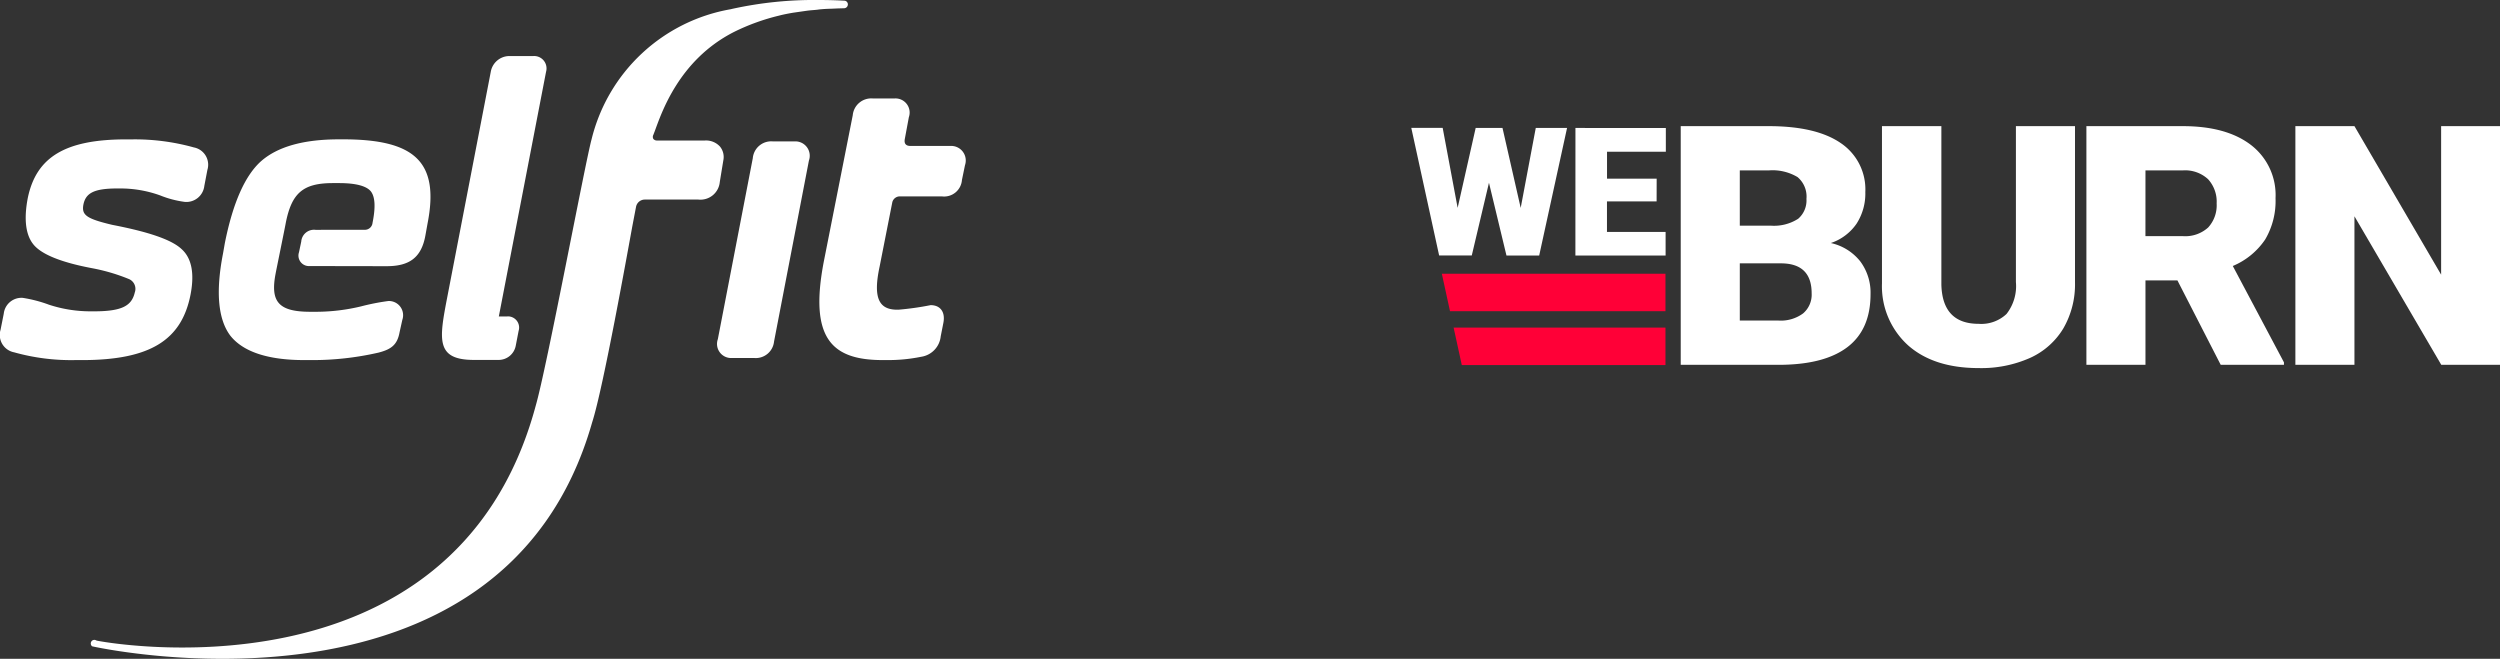
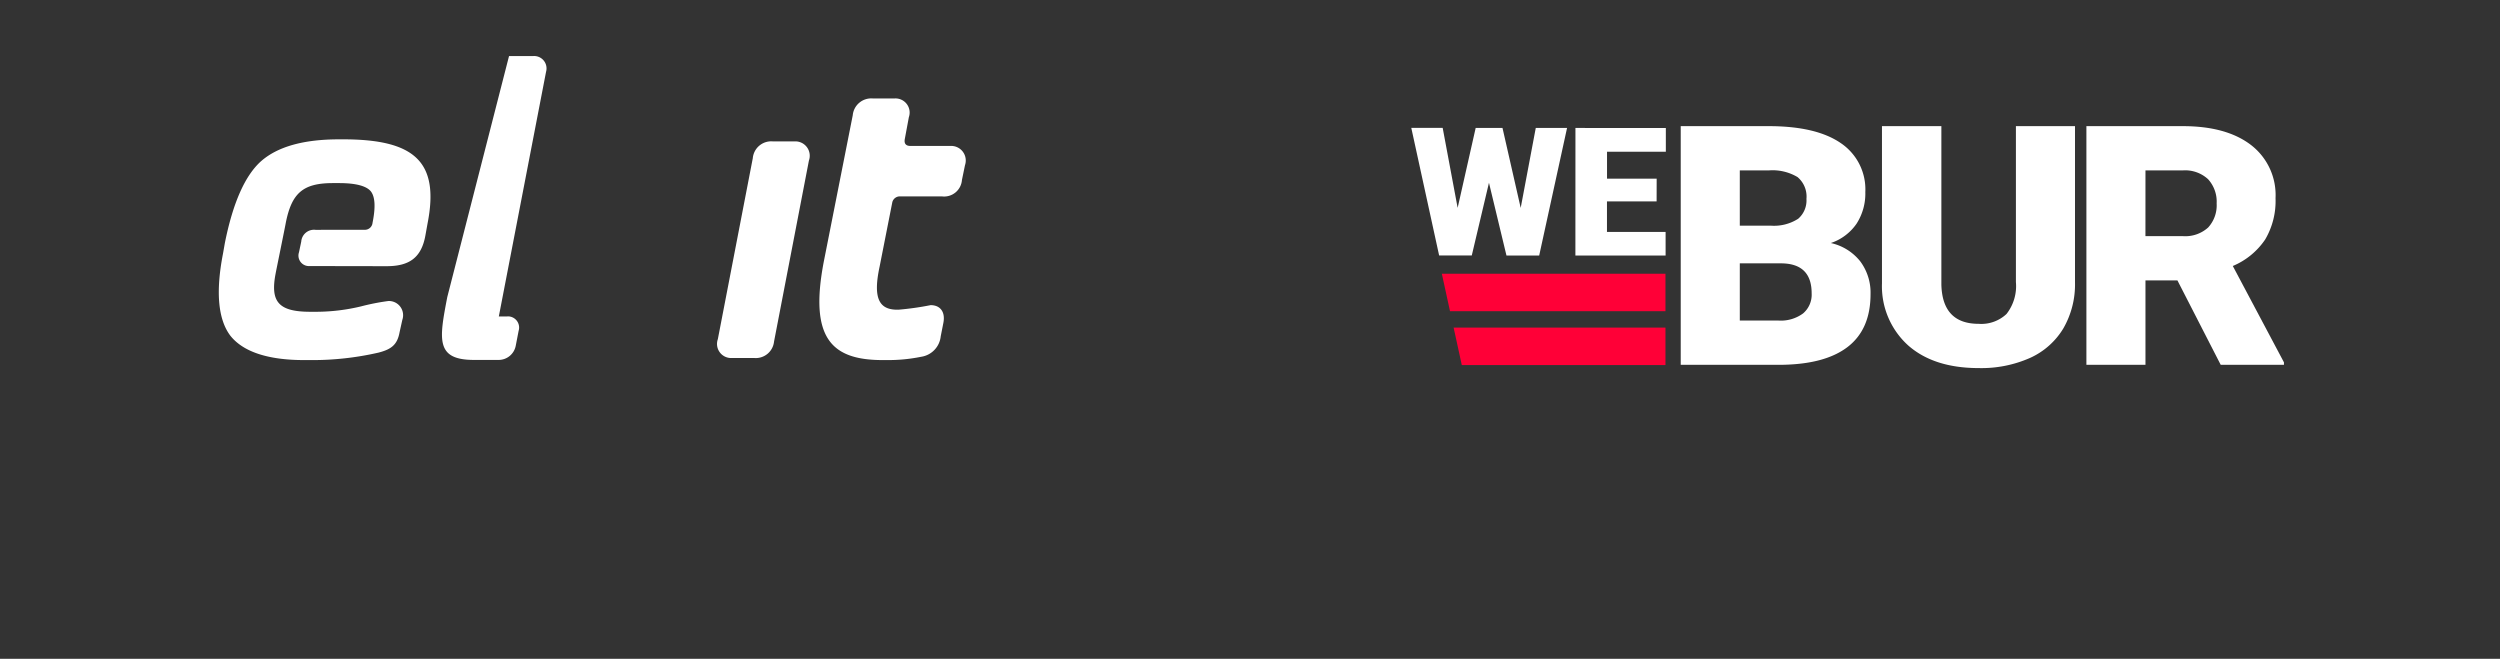
<svg xmlns="http://www.w3.org/2000/svg" width="310" height="81.693" viewBox="0 0 310 81.693">
  <rect x="0" y="0" width="310" height="81.693" fill="#333333" stroke="none" />
  <defs>
    <clipPath id="clip-path">
      <rect id="Retângulo_26" data-name="Retângulo 26" width="135" height="30" transform="translate(0 0)" fill="none" />
    </clipPath>
    <clipPath id="clip-path-2">
      <rect id="Retângulo_27" data-name="Retângulo 27" width="119.722" height="81.693" fill="none" />
    </clipPath>
  </defs>
  <g id="weburn-selfit" transform="translate(-30 -34.358)">
    <g id="Objeto_Inteligente_de_Vetor" data-name="Objeto Inteligente de Vetor" transform="translate(205 50)">
      <path id="Caminho_99" data-name="Caminho 99" d="M31.518,22.947H4.8L3.787,18.3H31.518Z" fill="#ff0037" />
      <path id="Caminho_100" data-name="Caminho 100" d="M5.248,24.98l1.016,4.649H31.518V24.98Z" fill="#ff0037" />
      <g id="Grupo_52" data-name="Grupo 52">
        <g id="Grupo_51" data-name="Grupo 51" clip-path="url(#clip-path)">
          <path id="Caminho_101" data-name="Caminho 101" d="M33.41,29.594V0H44.324q5.863,0,8.92,2.094A6.909,6.909,0,0,1,56.3,8.171a6.9,6.9,0,0,1-1.085,3.923,6.3,6.3,0,0,1-3.193,2.4,6.422,6.422,0,0,1,3.652,2.276,6.5,6.5,0,0,1,1.273,4.065q0,4.35-2.828,6.535t-8.378,2.226Zm7.325-17.256h3.818a5.53,5.53,0,0,0,3.423-.856A3,3,0,0,0,49,9.015a3.15,3.15,0,0,0-1.106-2.7,6.041,6.041,0,0,0-3.568-.826H40.735Zm0,4.675v7.094h4.8a4.65,4.65,0,0,0,3.046-.884,3.057,3.057,0,0,0,1.064-2.49q0-3.7-3.777-3.719Z" fill="#fff" />
          <path id="Caminho_102" data-name="Caminho 102" d="M82.3,0V19.37a10.9,10.9,0,0,1-1.44,5.7,9.243,9.243,0,0,1-4.132,3.669A14.884,14.884,0,0,1,70.362,30q-5.551,0-8.743-2.805a9.878,9.878,0,0,1-3.255-7.683V0H65.73V19.655q.125,4.858,4.632,4.858a4.553,4.553,0,0,0,3.443-1.22,5.6,5.6,0,0,0,1.168-3.963V0Z" fill="#fff" />
          <path id="Caminho_103" data-name="Caminho 103" d="M95,19.127H91.038V29.594H83.714V0H95.67q5.4,0,8.451,2.335a7.831,7.831,0,0,1,3.046,6.6,9.408,9.408,0,0,1-1.283,5.116,9.044,9.044,0,0,1-4.017,3.29l6.344,11.949v.3h-7.846Zm-3.965-5.488H95.67a4.222,4.222,0,0,0,3.14-1.07,4.071,4.071,0,0,0,1.054-2.985A4.119,4.119,0,0,0,98.8,6.579a4.183,4.183,0,0,0-3.13-1.091H91.038Z" fill="#fff" />
-           <path id="Caminho_104" data-name="Caminho 104" d="M135,29.594h-7.283L116.951,11.179V29.594h-7.324V0h7.324L127.7,18.415V0H135Z" fill="#fff" />
          <path id="Caminho_105" data-name="Caminho 105" d="M13.566,10.14,15.435.223l3.881,0L15.86,16.04l-4.059,0L9.632,7.02,7.5,16.035l-4.048,0L0,.214l3.892,0,1.856,9.919L7.985.218l3.324,0Z" fill="#fff" />
          <path id="Caminho_106" data-name="Caminho 106" d="M30.42,9.335l-6.156,0,0,3.78,7.271,0,0,2.933-11.186-.007L20.355.225,31.564.232l0,2.944-7.293,0,0,3.335,6.156,0Z" fill="#fff" />
        </g>
      </g>
    </g>
    <g id="Objeto_Inteligente_de_Vetor-2" data-name="Objeto Inteligente de Vetor" transform="translate(30 34.358)">
      <g id="Grupo_54" data-name="Grupo 54">
        <g id="Grupo_53" data-name="Grupo 53" clip-path="url(#clip-path-2)">
-           <path id="Caminho_107" data-name="Caminho 107" d="M9.407,44.649a26.163,26.163,0,0,1-7.658-.962A2.194,2.194,0,0,1,.071,40.882L.465,38.9a2.211,2.211,0,0,1,2.349-1.966,16.647,16.647,0,0,1,3.267.853,16.5,16.5,0,0,0,5.085.818h.51c3.49,0,4.656-.706,5.036-2.335a1.319,1.319,0,0,0-.733-1.671,23.314,23.314,0,0,0-4.516-1.334c-3.776-.706-6.185-1.671-7.225-2.843s-1.309-3.145-.8-5.834c1.04-5.128,4.677-7.305,12.191-7.305h.764a27.3,27.3,0,0,1,7.657,1,2.182,2.182,0,0,1,1.665,2.791l-.38,1.987a2.244,2.244,0,0,1-2.409,1.976,12.481,12.481,0,0,1-3.071-.808,14.537,14.537,0,0,0-4.886-.86h-.409c-2.872,0-3.94.551-4.223,2.022-.227,1.278.38,1.73,3.588,2.492,4.492.867,7.35,1.833,8.593,3.005,1.239,1.116,1.619,2.987,1.11,5.634-1.1,5.637-4.98,8.13-13.472,8.13Z" fill="#fff" fill-rule="evenodd" />
          <path id="Caminho_108" data-name="Caminho 108" d="M42.536,17.278h-.492c-4.391,0-7.588.9-9.647,2.689-2,1.769-3.518,5.168-4.52,10.2l-.223,1.271c-.943,4.83-.593,8.229.928,10.212,1.592,1.98,4.649,3,9.141,3h.761a36.534,36.534,0,0,0,8.443-.924c1.577-.407,2.338-.958,2.621-2.531l.339-1.53a1.759,1.759,0,0,0-1.735-2.338,27.821,27.821,0,0,0-3.392.667,24.068,24.068,0,0,1-5.462.667h-.813c-3.99,0-4.974-1.274-4.31-4.732.112-.607,1.166-5.733,1.263-6.3.736-3.711,2.157-4.925,5.846-4.925h.761c2.07,0,3.378.354,3.93,1.014.53.667.618,1.927.22,3.911a.954.954,0,0,1-1.012.864L39.13,28.5a1.588,1.588,0,0,0-1.776,1.46l-.279,1.32A1.3,1.3,0,0,0,38.4,32.991l9.532.017c2.775,0,4.311-1.007,4.817-3.809l.265-1.474c1.508-7.66-1.577-10.447-10.474-10.447" fill="#fff" fill-rule="evenodd" />
          <path id="Caminho_109" data-name="Caminho 109" d="M95.981,42.356a2.277,2.277,0,0,1-2.464,2.036H90.788a1.75,1.75,0,0,1-1.776-2.334l4.335-22.446A2.292,2.292,0,0,1,95.8,17.531h2.789a1.783,1.783,0,0,1,1.717,2.38Z" fill="#fff" fill-rule="evenodd" />
          <path id="Caminho_110" data-name="Caminho 110" d="M109.625,44.649c-6.4.046-9.35-2.549-7.458-12.293l3.574-18.068a2.305,2.305,0,0,1,2.45-2.082h2.788a1.755,1.755,0,0,1,1.717,2.338l-.5,2.689c-.108.569.129.864.694.864h4.953a1.808,1.808,0,0,1,1.815,2.39l-.377,1.829a2.215,2.215,0,0,1-2.465,2.039h-5.155a.961.961,0,0,0-1.012.709l-1.578,8c-.83,3.865-.1,5.339,2.182,5.339h.143a35.157,35.157,0,0,0,4-.565c1.211,0,1.857.86,1.574,2.236l-.321,1.629a2.857,2.857,0,0,1-2.426,2.538,20.366,20.366,0,0,1-4.293.407Z" fill="#fff" fill-rule="evenodd" />
-           <path id="Caminho_111" data-name="Caminho 111" d="M11.417,80.139a.457.457,0,0,1-.052-.642.437.437,0,0,1,.335-.151.411.411,0,0,1,.185.042H11.9l.07.042c.07.056,44.28,8.566,54.447-29.077,1.379-4.728,6.177-30.361,6.942-33.093A21.587,21.587,0,0,1,90.606,1.144c.052-.01.122-.032.237-.056A47.246,47.246,0,0,1,101.461,0c1.054,0,2.139.024,3.239.084a.421.421,0,0,1,.321.155.439.439,0,0,1,.112.34.474.474,0,0,1-.45.443l-.872.025c-.171.014-.349.014-.562.028-.464.014-1.054.028-1.7.1-.171.032-.342.042-.51.06-.321.025-.663.053-1.012.1l-1.661.239c-.52.088-1.138.2-1.745.358a26.531,26.531,0,0,0-5.588,2.022C84.14,7.446,82,14.1,81.183,16.284c-.07.183-.126.327-.168.439a.518.518,0,0,0,0,.5.554.554,0,0,0,.465.2h5.93a2.34,2.34,0,0,1,1.871.755,2.051,2.051,0,0,1,.409,1.724l-.436,2.661a2.409,2.409,0,0,1-2.659,2.183H79.92a1.113,1.113,0,0,0-1.044.864l-.45,2.352c-.562,3.044-3.619,20.15-5,24.415C62.3,91.537,11.445,80.164,11.417,80.139" fill="#fff" fill-rule="evenodd" />
-           <path id="Caminho_112" data-name="Caminho 112" d="M62.9,39.239H61.854L67.711,8.906A1.537,1.537,0,0,0,66.144,6.95H63.121a2.353,2.353,0,0,0-2.265,1.955L55.464,36.831c-1.015,5.269-1.466,7.8,3.319,7.8h3.071a2.16,2.16,0,0,0,2.1-1.769l.353-1.829a1.387,1.387,0,0,0-1.407-1.8" fill="#fff" fill-rule="evenodd" />
+           <path id="Caminho_112" data-name="Caminho 112" d="M62.9,39.239H61.854L67.711,8.906A1.537,1.537,0,0,0,66.144,6.95H63.121L55.464,36.831c-1.015,5.269-1.466,7.8,3.319,7.8h3.071a2.16,2.16,0,0,0,2.1-1.769l.353-1.829a1.387,1.387,0,0,0-1.407-1.8" fill="#fff" fill-rule="evenodd" />
        </g>
      </g>
    </g>
  </g>
</svg>